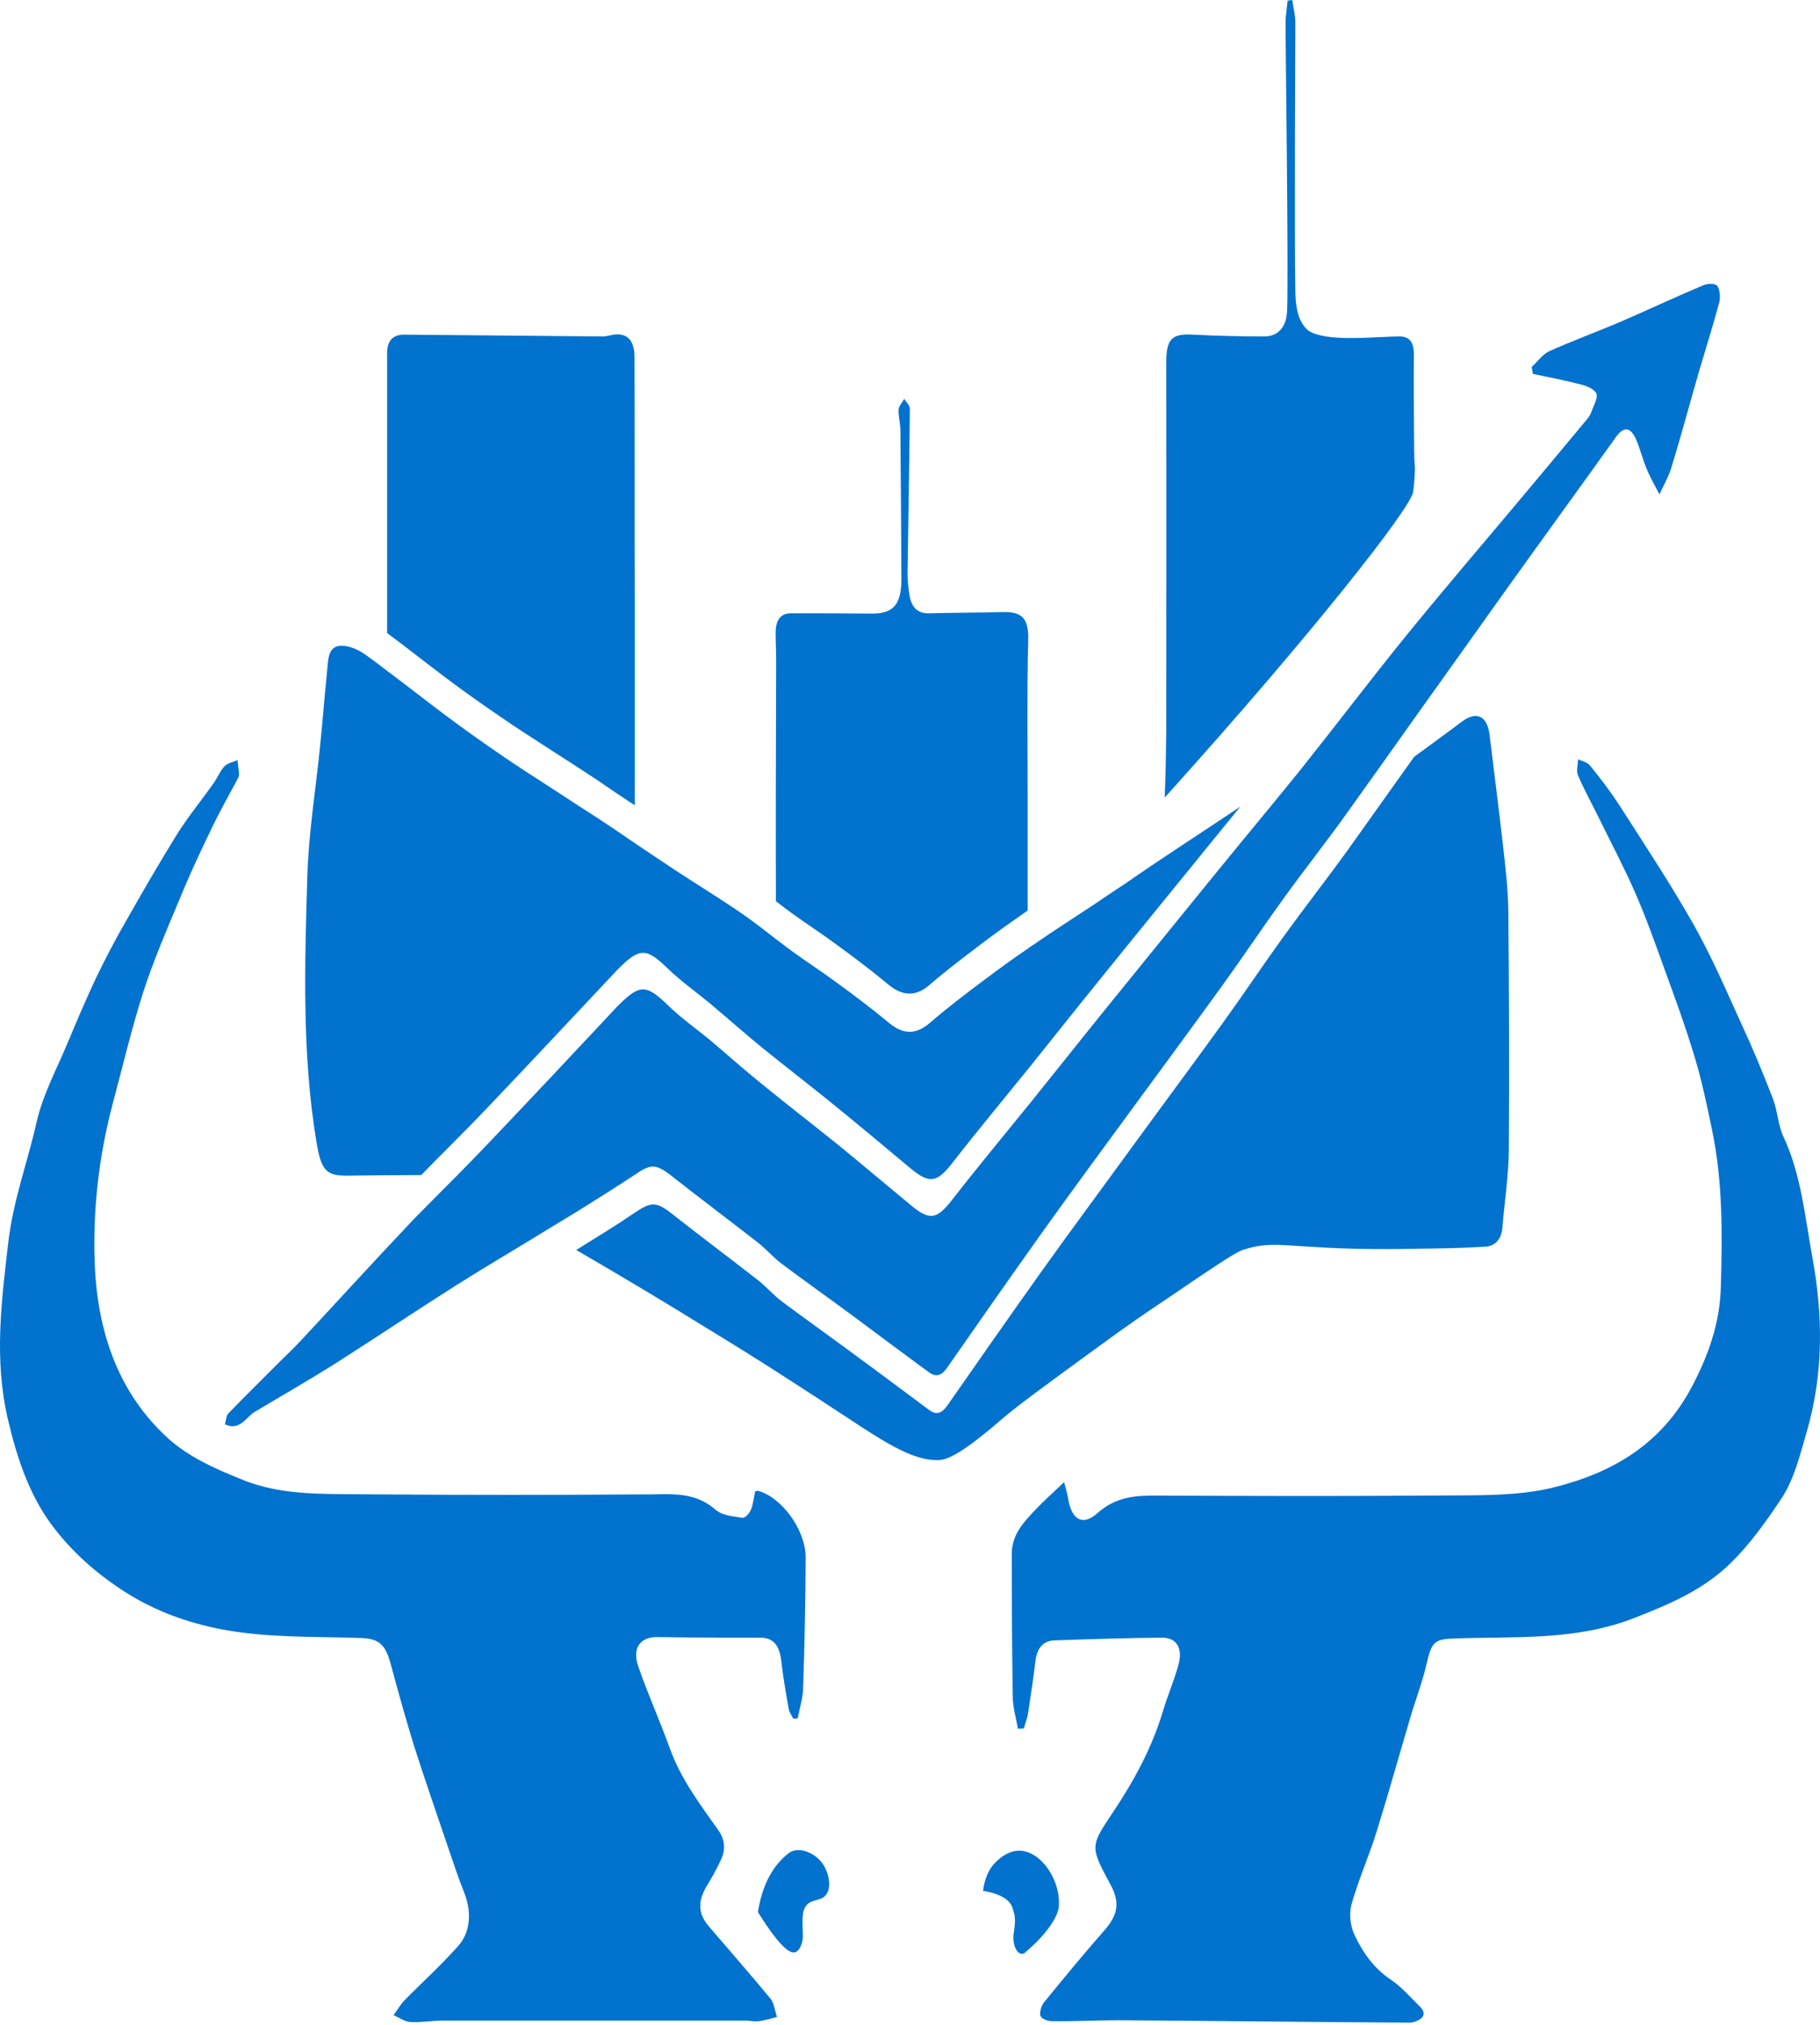
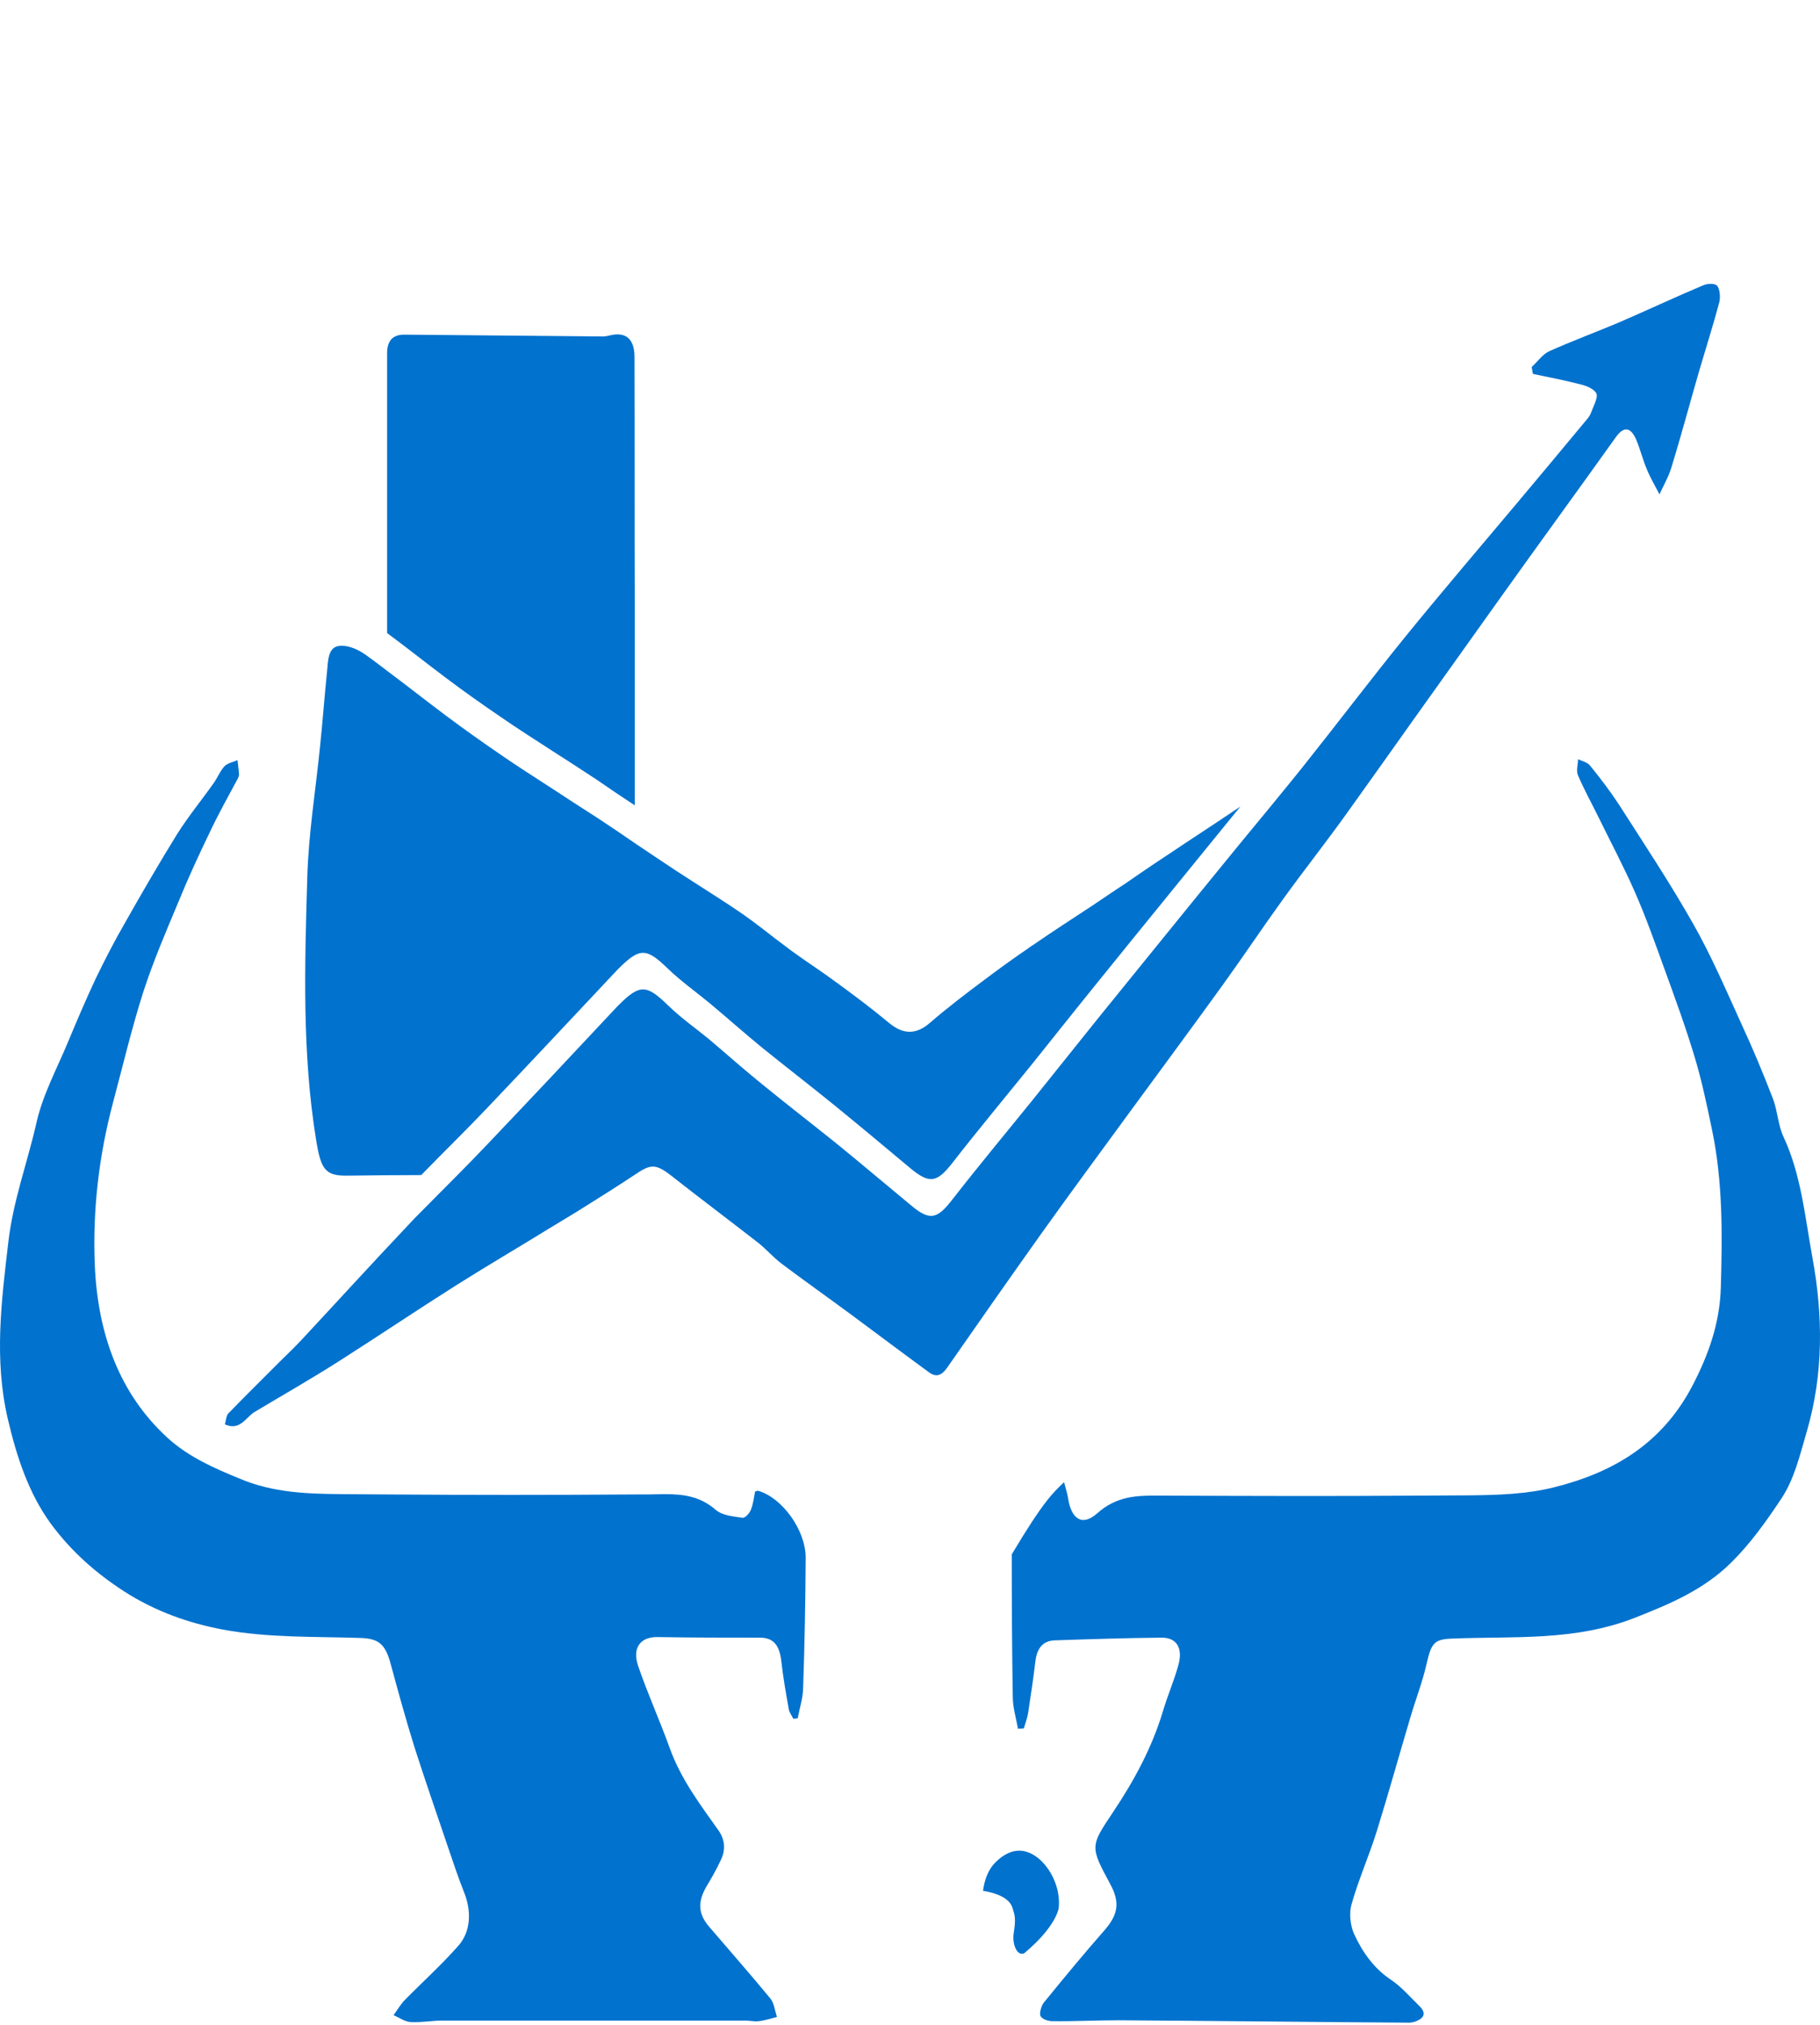
<svg xmlns="http://www.w3.org/2000/svg" width="338" height="376" viewBox="0 0 338 376" fill="none">
  <path d="M319.296 56.131C318.152 60.415 316.817 64.587 315.578 68.815C313.815 74.878 312.194 80.998 310.336 87.006C309.811 88.674 308.906 90.177 308.191 91.79C307.381 90.232 306.523 88.786 305.856 87.172C305.093 85.392 304.616 83.39 303.854 81.61C302.805 79.218 301.519 79.162 300.089 81.165C292.987 91.122 285.791 100.969 278.689 110.926C273.304 118.436 267.966 126.002 262.58 133.512C258.434 139.353 254.287 145.194 250.141 150.98C246.28 156.376 242.229 161.494 238.369 166.834C234.508 172.175 230.838 177.682 226.978 183.023C221.354 190.811 215.635 198.543 209.963 206.276C204.387 213.897 198.763 221.518 193.282 229.195C187.468 237.373 181.701 245.606 175.934 253.895C174.933 255.341 173.932 255.842 172.502 254.785C167.784 251.336 163.113 247.831 158.395 244.326C153.963 241.044 149.53 237.929 145.098 234.591C143.573 233.423 142.286 231.921 140.808 230.753C135.375 226.525 129.894 222.408 124.509 218.18C121.697 216.011 120.743 216.178 117.884 218.125C114.262 220.517 110.639 222.798 106.97 225.079C105.302 226.08 103.586 227.137 101.918 228.138C96.151 231.699 90.336 235.092 84.617 238.708C77.325 243.325 70.128 248.165 62.884 252.782C57.737 256.064 52.446 259.068 47.251 262.184C45.631 263.185 44.535 265.744 41.77 264.464C41.961 263.797 42.009 262.851 42.39 262.462C45.488 259.235 48.634 256.176 51.779 253.005C53.304 251.503 54.829 250.056 56.259 248.499C62.741 241.545 69.175 234.48 75.705 227.582C76.515 226.692 77.373 225.802 78.231 224.967C82.329 220.795 86.476 216.734 90.479 212.506C98.534 204.051 106.588 195.484 114.595 186.917C114.691 186.805 114.834 186.694 114.929 186.583C118.837 182.689 120.076 182.8 124.032 186.638C126.415 188.975 129.132 190.866 131.705 192.98C134.994 195.762 138.235 198.654 141.619 201.38C146.194 205.107 150.865 208.723 155.44 212.395C160.015 216.122 164.543 219.961 169.119 223.743C172.693 226.747 174.028 226.414 176.935 222.631C181.701 216.512 186.61 210.615 191.519 204.551C195.665 199.378 199.812 194.204 203.958 189.031C211.774 179.407 219.543 169.783 227.407 160.159C228.408 158.935 229.409 157.711 230.362 156.543C234.175 151.926 237.988 147.308 241.753 142.635C248.139 134.625 254.335 126.447 260.769 118.492C267.632 110.036 274.733 101.748 281.74 93.403C285.981 88.341 290.223 83.278 294.465 78.16C294.798 77.771 295.18 77.326 295.37 76.881C295.847 75.602 296.848 73.766 296.467 73.043C295.895 72.041 294.322 71.541 293.083 71.262C290.318 70.539 287.506 70.039 284.694 69.427C284.599 68.982 284.504 68.537 284.456 68.147C285.552 67.146 286.506 65.755 287.745 65.199C291.986 63.307 296.324 61.694 300.565 59.914C305.856 57.633 311.051 55.185 316.341 52.96C317.151 52.627 318.438 52.571 318.914 53.072C319.391 53.684 319.534 55.185 319.296 56.131Z" fill="#0172CE" />
-   <path d="M335.548 265.798C334.261 270.193 333.213 274.699 330.782 278.315C328.018 282.487 325.015 286.66 321.584 290.053C316.389 295.226 310.05 297.841 303.568 300.4C292.463 304.739 281.168 303.793 269.825 304.238C266.345 304.35 265.821 305.017 264.916 309.023C264.153 312.36 262.914 315.531 261.961 318.758C259.864 325.823 257.862 332.999 255.67 340.064C254.24 344.626 252.286 349.02 250.999 353.582C250.522 355.195 250.761 357.532 251.475 359.089C253.048 362.538 255.193 365.487 258.243 367.545C260.197 368.825 261.865 370.772 263.629 372.496C264.82 373.664 264.582 374.61 263.152 375.222C262.676 375.444 262.104 375.556 261.627 375.556C243.659 375.445 225.739 375.222 207.771 375.111C203.625 375.111 199.526 375.333 195.379 375.278C194.617 375.278 193.521 374.888 193.235 374.332C192.996 373.776 193.378 372.44 193.854 371.829C197.572 367.267 201.337 362.705 205.197 358.311C207.676 355.418 208.009 353.193 206.198 349.855C202.433 342.845 202.433 342.846 206.723 336.448C210.583 330.663 213.919 324.599 216.016 317.59C216.874 314.697 218.113 311.915 218.876 309.023C219.686 305.963 218.495 304.072 215.778 304.072C209.153 304.127 202.528 304.35 195.904 304.572C193.759 304.628 192.567 305.963 192.281 308.522C191.9 311.693 191.424 314.864 190.947 317.979C190.804 318.98 190.423 319.926 190.137 320.927C189.755 320.927 189.422 320.983 189.041 320.983C188.707 318.98 188.087 317.033 188.087 315.031C187.944 306.241 187.897 297.396 187.897 288.607C187.897 284.935 190.089 282.654 192.186 280.429C193.807 278.704 195.57 277.147 197.619 275.2C197.953 276.479 198.191 277.258 198.334 278.037C198.906 282.042 200.956 283.489 203.768 280.985C207.247 277.87 210.964 277.647 214.968 277.703H216.683C232.03 277.759 247.377 277.814 262.771 277.703C266.155 277.703 269.586 277.647 272.97 277.647C278.213 277.592 283.598 277.425 288.65 276.145C299.088 273.531 308.525 268.413 314.339 257.231C317.199 251.724 319.391 245.827 319.582 239.04C319.868 229.25 319.963 219.459 317.961 209.835C317.008 205.273 316.055 200.656 314.72 196.261C313.052 190.698 311.051 185.247 309.049 179.739C307.333 175.011 305.665 170.282 303.663 165.721C301.566 160.936 299.136 156.375 296.848 151.702C295.561 149.087 294.179 146.584 293.035 143.914C292.701 143.135 293.035 141.967 293.083 140.965C293.845 141.355 294.846 141.522 295.323 142.189C297.229 144.526 299.088 146.973 300.756 149.532C305.379 156.764 310.145 163.94 314.435 171.506C317.818 177.458 320.583 183.911 323.442 190.198C325.539 194.704 327.446 199.321 329.257 203.994C330.115 206.219 330.21 208.945 331.211 211.059C334.499 218.068 335.214 225.967 336.597 233.533C338.551 244.158 338.694 255.006 335.548 265.798Z" fill="#0172CE" />
+   <path d="M335.548 265.798C334.261 270.193 333.213 274.699 330.782 278.315C328.018 282.487 325.015 286.66 321.584 290.053C316.389 295.226 310.05 297.841 303.568 300.4C292.463 304.739 281.168 303.793 269.825 304.238C266.345 304.35 265.821 305.017 264.916 309.023C264.153 312.36 262.914 315.531 261.961 318.758C259.864 325.823 257.862 332.999 255.67 340.064C254.24 344.626 252.286 349.02 250.999 353.582C250.522 355.195 250.761 357.532 251.475 359.089C253.048 362.538 255.193 365.487 258.243 367.545C260.197 368.825 261.865 370.772 263.629 372.496C264.82 373.664 264.582 374.61 263.152 375.222C262.676 375.444 262.104 375.556 261.627 375.556C243.659 375.445 225.739 375.222 207.771 375.111C203.625 375.111 199.526 375.333 195.379 375.278C194.617 375.278 193.521 374.888 193.235 374.332C192.996 373.776 193.378 372.44 193.854 371.829C197.572 367.267 201.337 362.705 205.197 358.311C207.676 355.418 208.009 353.193 206.198 349.855C202.433 342.845 202.433 342.846 206.723 336.448C210.583 330.663 213.919 324.599 216.016 317.59C216.874 314.697 218.113 311.915 218.876 309.023C219.686 305.963 218.495 304.072 215.778 304.072C209.153 304.127 202.528 304.35 195.904 304.572C193.759 304.628 192.567 305.963 192.281 308.522C191.9 311.693 191.424 314.864 190.947 317.979C190.804 318.98 190.423 319.926 190.137 320.927C189.755 320.927 189.422 320.983 189.041 320.983C188.707 318.98 188.087 317.033 188.087 315.031C187.944 306.241 187.897 297.396 187.897 288.607C193.807 278.704 195.57 277.147 197.619 275.2C197.953 276.479 198.191 277.258 198.334 278.037C198.906 282.042 200.956 283.489 203.768 280.985C207.247 277.87 210.964 277.647 214.968 277.703H216.683C232.03 277.759 247.377 277.814 262.771 277.703C266.155 277.703 269.586 277.647 272.97 277.647C278.213 277.592 283.598 277.425 288.65 276.145C299.088 273.531 308.525 268.413 314.339 257.231C317.199 251.724 319.391 245.827 319.582 239.04C319.868 229.25 319.963 219.459 317.961 209.835C317.008 205.273 316.055 200.656 314.72 196.261C313.052 190.698 311.051 185.247 309.049 179.739C307.333 175.011 305.665 170.282 303.663 165.721C301.566 160.936 299.136 156.375 296.848 151.702C295.561 149.087 294.179 146.584 293.035 143.914C292.701 143.135 293.035 141.967 293.083 140.965C293.845 141.355 294.846 141.522 295.323 142.189C297.229 144.526 299.088 146.973 300.756 149.532C305.379 156.764 310.145 163.94 314.435 171.506C317.818 177.458 320.583 183.911 323.442 190.198C325.539 194.704 327.446 199.321 329.257 203.994C330.115 206.219 330.21 208.945 331.211 211.059C334.499 218.068 335.214 225.967 336.597 233.533C338.551 244.158 338.694 255.006 335.548 265.798Z" fill="#0172CE" />
  <path d="M117.884 111.703C117.884 124.331 117.884 136.903 117.884 149.531C115.501 147.974 113.118 146.36 110.783 144.747C108.066 142.967 105.349 141.187 102.633 139.462C99.392 137.348 96.103 135.29 92.91 133.065C89.574 130.784 86.238 128.448 82.997 126C79.279 123.218 75.657 120.326 71.892 117.544V70.815C71.892 69.091 71.892 67.311 71.892 65.586C71.892 62.916 73.274 62.081 75.276 62.137C87.524 62.248 99.773 62.36 112.022 62.471C112.546 62.471 113.07 62.304 113.642 62.193C116.263 61.692 117.789 62.971 117.836 66.142C117.884 81.274 117.836 96.516 117.884 111.703Z" fill="#0172CE" />
  <path d="M230.361 149.755C229.361 150.979 228.36 152.202 227.407 153.371C219.59 162.995 211.774 172.563 203.958 182.243C199.764 187.416 195.665 192.59 191.518 197.763C186.657 203.771 181.7 209.724 176.934 215.843C174.027 219.57 172.693 219.904 169.118 216.955C164.59 213.173 160.015 209.334 155.44 205.607C150.864 201.88 146.241 198.319 141.618 194.592C138.282 191.866 135.041 188.974 131.705 186.192C129.131 184.078 126.462 182.187 124.032 179.85C120.076 176.012 118.837 175.901 114.928 179.795C114.833 179.906 114.69 180.017 114.595 180.129C106.54 188.696 98.533 197.263 90.479 205.718C86.475 209.946 82.281 214.007 78.23 218.179C73.559 218.179 68.936 218.235 64.266 218.291C60.405 218.291 59.595 217.067 58.737 211.837C56.068 195.594 56.592 179.127 57.069 162.828C57.307 154.65 58.642 146.584 59.452 138.462C59.929 133.9 60.262 129.283 60.739 124.666C60.929 122.774 60.882 120.215 62.931 119.937C64.456 119.715 66.315 120.494 67.697 121.439C69.127 122.441 70.509 123.498 71.891 124.555C75.609 127.336 79.279 130.229 82.996 133.01C86.285 135.458 89.573 137.794 92.909 140.075C96.103 142.3 99.391 144.359 102.632 146.473C105.349 148.253 108.065 150.033 110.782 151.757C113.165 153.315 115.548 154.928 117.883 156.542C120.362 158.21 122.84 159.879 125.366 161.548C129.608 164.33 133.897 166.944 138.091 169.837C140.141 171.283 142.142 172.841 144.144 174.399C145.145 175.122 146.098 175.901 147.099 176.624C149.863 178.627 152.723 180.462 155.487 182.521C158.776 184.913 162.017 187.36 165.162 189.975C167.784 192.145 170.214 192.089 172.693 189.919C175.981 187.082 179.413 184.468 182.844 181.909C185.513 179.906 188.182 177.959 190.899 176.123C191.232 175.845 191.614 175.623 191.947 175.4C195.57 172.897 199.287 170.505 203.005 168.057C205.006 166.722 206.913 165.387 208.914 164.107C216.016 159.156 223.26 154.539 230.361 149.755Z" fill="#0172CE" />
-   <path d="M190.851 148.363C190.851 155.261 190.851 162.159 190.851 169.058C188.134 170.949 185.465 172.84 182.796 174.843C179.365 177.458 175.933 180.017 172.645 182.854C170.166 185.023 167.736 185.023 165.114 182.909C161.969 180.295 158.728 177.847 155.439 175.455C152.675 173.397 149.815 171.561 147.051 169.558C146.05 168.835 145.049 168.056 144.096 167.333C144.049 152.535 144.096 137.738 144.144 122.941C144.144 121.105 144.049 119.269 144.049 117.433C144.049 115.264 144.906 113.873 146.861 113.873C151.912 113.873 156.964 113.873 162.016 113.928C165.925 113.928 167.402 112.204 167.402 107.531C167.354 98.296 167.307 89.118 167.211 79.883C167.211 78.604 166.83 77.324 166.878 76.045C166.925 75.377 167.593 74.71 167.926 74.042C168.26 74.654 168.975 75.266 168.975 75.878C168.88 86.002 168.689 96.127 168.546 106.252C168.546 107.809 168.689 109.367 168.975 110.869C169.404 112.927 170.595 113.928 172.454 113.873C177.029 113.762 181.605 113.762 186.18 113.65C189.898 113.539 191.089 114.874 190.946 118.991C190.708 128.837 190.851 138.628 190.851 148.363Z" fill="#0172CE" />
-   <path d="M216.303 148.086C216.541 142.523 216.541 138.129 216.589 135.625C216.636 90.899 216.589 68.536 216.589 67.368C216.589 62.862 217.637 61.916 221.593 62.138C226.025 62.361 230.41 62.472 234.843 62.472C236.225 62.472 237.321 61.916 238.036 60.97C238.941 59.802 238.989 58.3 239.037 57.688C239.323 50.567 238.703 5.897 238.751 4.061C238.751 3.56 238.798 3.06 238.798 3.06C238.894 2.058 239.037 1.057 239.132 0.111C239.418 0.056 239.704 0.056 239.99 0C240.18 1.391 240.562 2.781 240.562 4.172C240.562 6.064 240.371 43.836 240.562 54.183C240.609 55.797 240.705 59.246 242.706 61.137C243.135 61.526 243.898 62.083 246.281 62.472C250.618 63.14 256.385 62.472 259.959 62.472C261.818 62.472 262.581 63.64 262.581 65.81C262.533 71.707 262.581 77.603 262.628 83.5C262.628 84.613 262.676 85.725 262.771 86.782C262.771 86.782 262.771 89.007 262.438 91.344C262.009 94.348 243.564 117.879 216.303 148.086Z" fill="#0172CE" />
  <path d="M149.625 289.219C149.578 297.341 149.435 305.407 149.149 313.529C149.101 315.365 148.482 317.2 148.148 319.036C147.862 319.092 147.624 319.092 147.338 319.147C147.052 318.535 146.575 317.979 146.48 317.312C145.956 314.363 145.431 311.415 145.098 308.411C144.764 305.462 143.62 304.072 141.142 304.072C134.803 304.072 128.464 304.072 122.126 303.96C118.98 303.905 117.359 305.908 118.503 309.301C120.267 314.474 122.507 319.37 124.366 324.543C126.463 330.385 130.037 335.057 133.421 339.842C134.612 341.511 134.803 343.402 133.898 345.293C133.087 347.074 132.087 348.798 131.086 350.467C129.513 353.304 129.703 355.474 131.801 357.866C135.566 362.26 139.379 366.6 143.096 371.106C143.763 371.94 143.906 373.331 144.288 374.499C143.144 374.777 142.047 375.167 140.904 375.278C140.093 375.389 139.236 375.167 138.425 375.167C119.695 375.167 100.964 375.167 82.234 375.167C80.232 375.167 78.278 375.556 76.276 375.445C75.18 375.389 74.132 374.61 73.083 374.165C73.75 373.275 74.322 372.274 75.037 371.495C78.421 368.046 81.948 364.875 85.141 361.259C87.477 358.589 87.572 354.806 86.19 351.357C85.141 348.742 84.236 346.017 83.33 343.346C81.185 337.005 78.993 330.718 76.944 324.321C75.371 319.259 73.941 314.085 72.559 308.967C71.558 305.24 70.319 304.239 66.935 304.127C58.404 303.849 49.777 304.127 41.389 302.57C35.146 301.402 28.902 299.232 23.088 295.505C17.845 292.111 13.27 288.106 9.409 282.877C5.31 277.203 3.118 270.583 1.45 263.462C-1.124 252.392 0.258 241.655 1.545 230.641C2.451 222.852 5.12 215.787 6.788 208.389C7.979 203.159 10.601 198.375 12.65 193.424C14.271 189.53 15.939 185.636 17.702 181.853C19.418 178.293 21.229 174.788 23.183 171.395C26.328 165.832 29.522 160.325 32.858 154.929C34.955 151.591 37.433 148.587 39.673 145.416C40.388 144.414 40.913 143.079 41.723 142.245C42.342 141.633 43.296 141.522 44.106 141.132C44.201 142.022 44.344 142.968 44.392 143.858C44.392 144.081 44.249 144.359 44.153 144.581C42.39 147.864 40.579 151.09 39.006 154.428C36.909 158.767 34.907 163.106 33.096 167.556C30.761 173.119 28.378 178.682 26.519 184.468C24.422 191.088 22.802 197.93 20.991 204.717C18.369 214.564 17.178 224.688 17.607 234.98C18.179 247.83 22.23 258.789 31.047 266.911C35.003 270.527 39.721 272.585 44.487 274.532C50.731 277.203 57.212 277.369 63.647 277.425C66.363 277.425 69.127 277.481 71.844 277.481C87.191 277.592 102.537 277.592 117.836 277.481C119.695 277.481 121.601 277.481 123.46 277.425C126.939 277.425 129.989 277.815 132.897 280.318C134.184 281.43 136.185 281.542 137.901 281.82C138.378 281.875 139.188 280.985 139.426 280.373C139.903 279.261 139.998 278.037 140.236 276.924C140.522 276.869 140.713 276.758 140.808 276.813C145.193 278.037 149.625 284.045 149.625 289.219Z" fill="#0172CE" />
-   <path d="M280.214 213.562C280.166 218.346 279.403 223.13 279.022 227.914C278.832 230.251 277.545 231.363 275.877 231.475C271.492 231.753 267.06 231.808 262.627 231.864C261.007 231.864 261.579 231.92 257.909 231.92C239.274 231.975 236.986 230.028 230.79 232.087C229.408 232.532 225.119 235.424 216.54 241.265C213.632 243.212 209.581 245.938 204.434 249.721C193.806 257.454 188.516 261.348 186.037 263.517C176.6 271.695 174.932 271.139 173.36 271.083C169.023 270.86 163.78 267.467 157.632 263.406C157.298 263.184 157.107 263.072 155.678 262.127C153.914 260.958 150.864 258.956 146.527 256.174C140.522 252.28 136.089 249.554 130.99 246.439C124.699 242.545 116.596 237.65 107.017 232.087C110.686 229.806 114.356 227.581 117.931 225.133C120.79 223.241 121.744 223.019 124.556 225.188C129.941 229.416 135.422 233.533 140.855 237.761C142.333 238.929 143.667 240.487 145.145 241.599C149.529 244.881 154.01 248.052 158.442 251.334C163.16 254.783 167.831 258.288 172.549 261.793C173.932 262.85 174.98 262.349 175.981 260.903C181.748 252.614 187.515 244.381 193.329 236.203C198.81 228.526 204.434 220.961 210.01 213.284C215.682 205.496 221.401 197.819 227.025 190.03C230.885 184.69 234.555 179.183 238.416 173.842C242.276 168.502 246.327 163.328 250.188 157.988C254.334 152.147 258.481 146.361 262.627 140.52C265.582 138.351 268.585 136.181 271.54 133.956C274.256 131.953 276.21 132.954 276.639 136.459C277.449 143.135 278.307 149.81 279.07 156.486C279.546 160.714 280.071 164.941 280.118 169.225C280.261 183.967 280.309 198.82 280.214 213.562Z" fill="#0172CE" />
  <path d="M182.559 351.078C182.845 348.964 183.512 347.407 184.417 346.294C184.608 346.072 186.61 343.624 189.279 343.624C193.282 343.624 197.143 349.131 196.618 354.249C196.618 354.249 196.285 357.531 190.375 362.538C190.28 362.649 190.041 362.761 189.755 362.761C188.754 362.761 187.944 360.869 188.278 358.811C188.707 356.141 188.421 355.529 188.087 354.416C187.754 353.137 186.514 351.746 182.559 351.078Z" fill="#0172CE" />
-   <path d="M140.761 355.028C141.523 350.022 143.573 346.239 146.575 344.014C148.1 342.901 151.103 343.735 152.723 345.961C153.772 347.407 154.439 349.91 153.629 351.468C152.676 353.304 150.483 352.302 149.483 354.194C148.958 355.14 149.006 356.586 149.101 359.312C149.149 360.591 148.577 362.093 147.814 362.427C147.195 362.761 145.574 362.761 140.761 355.028Z" fill="#0172CE" />
</svg>